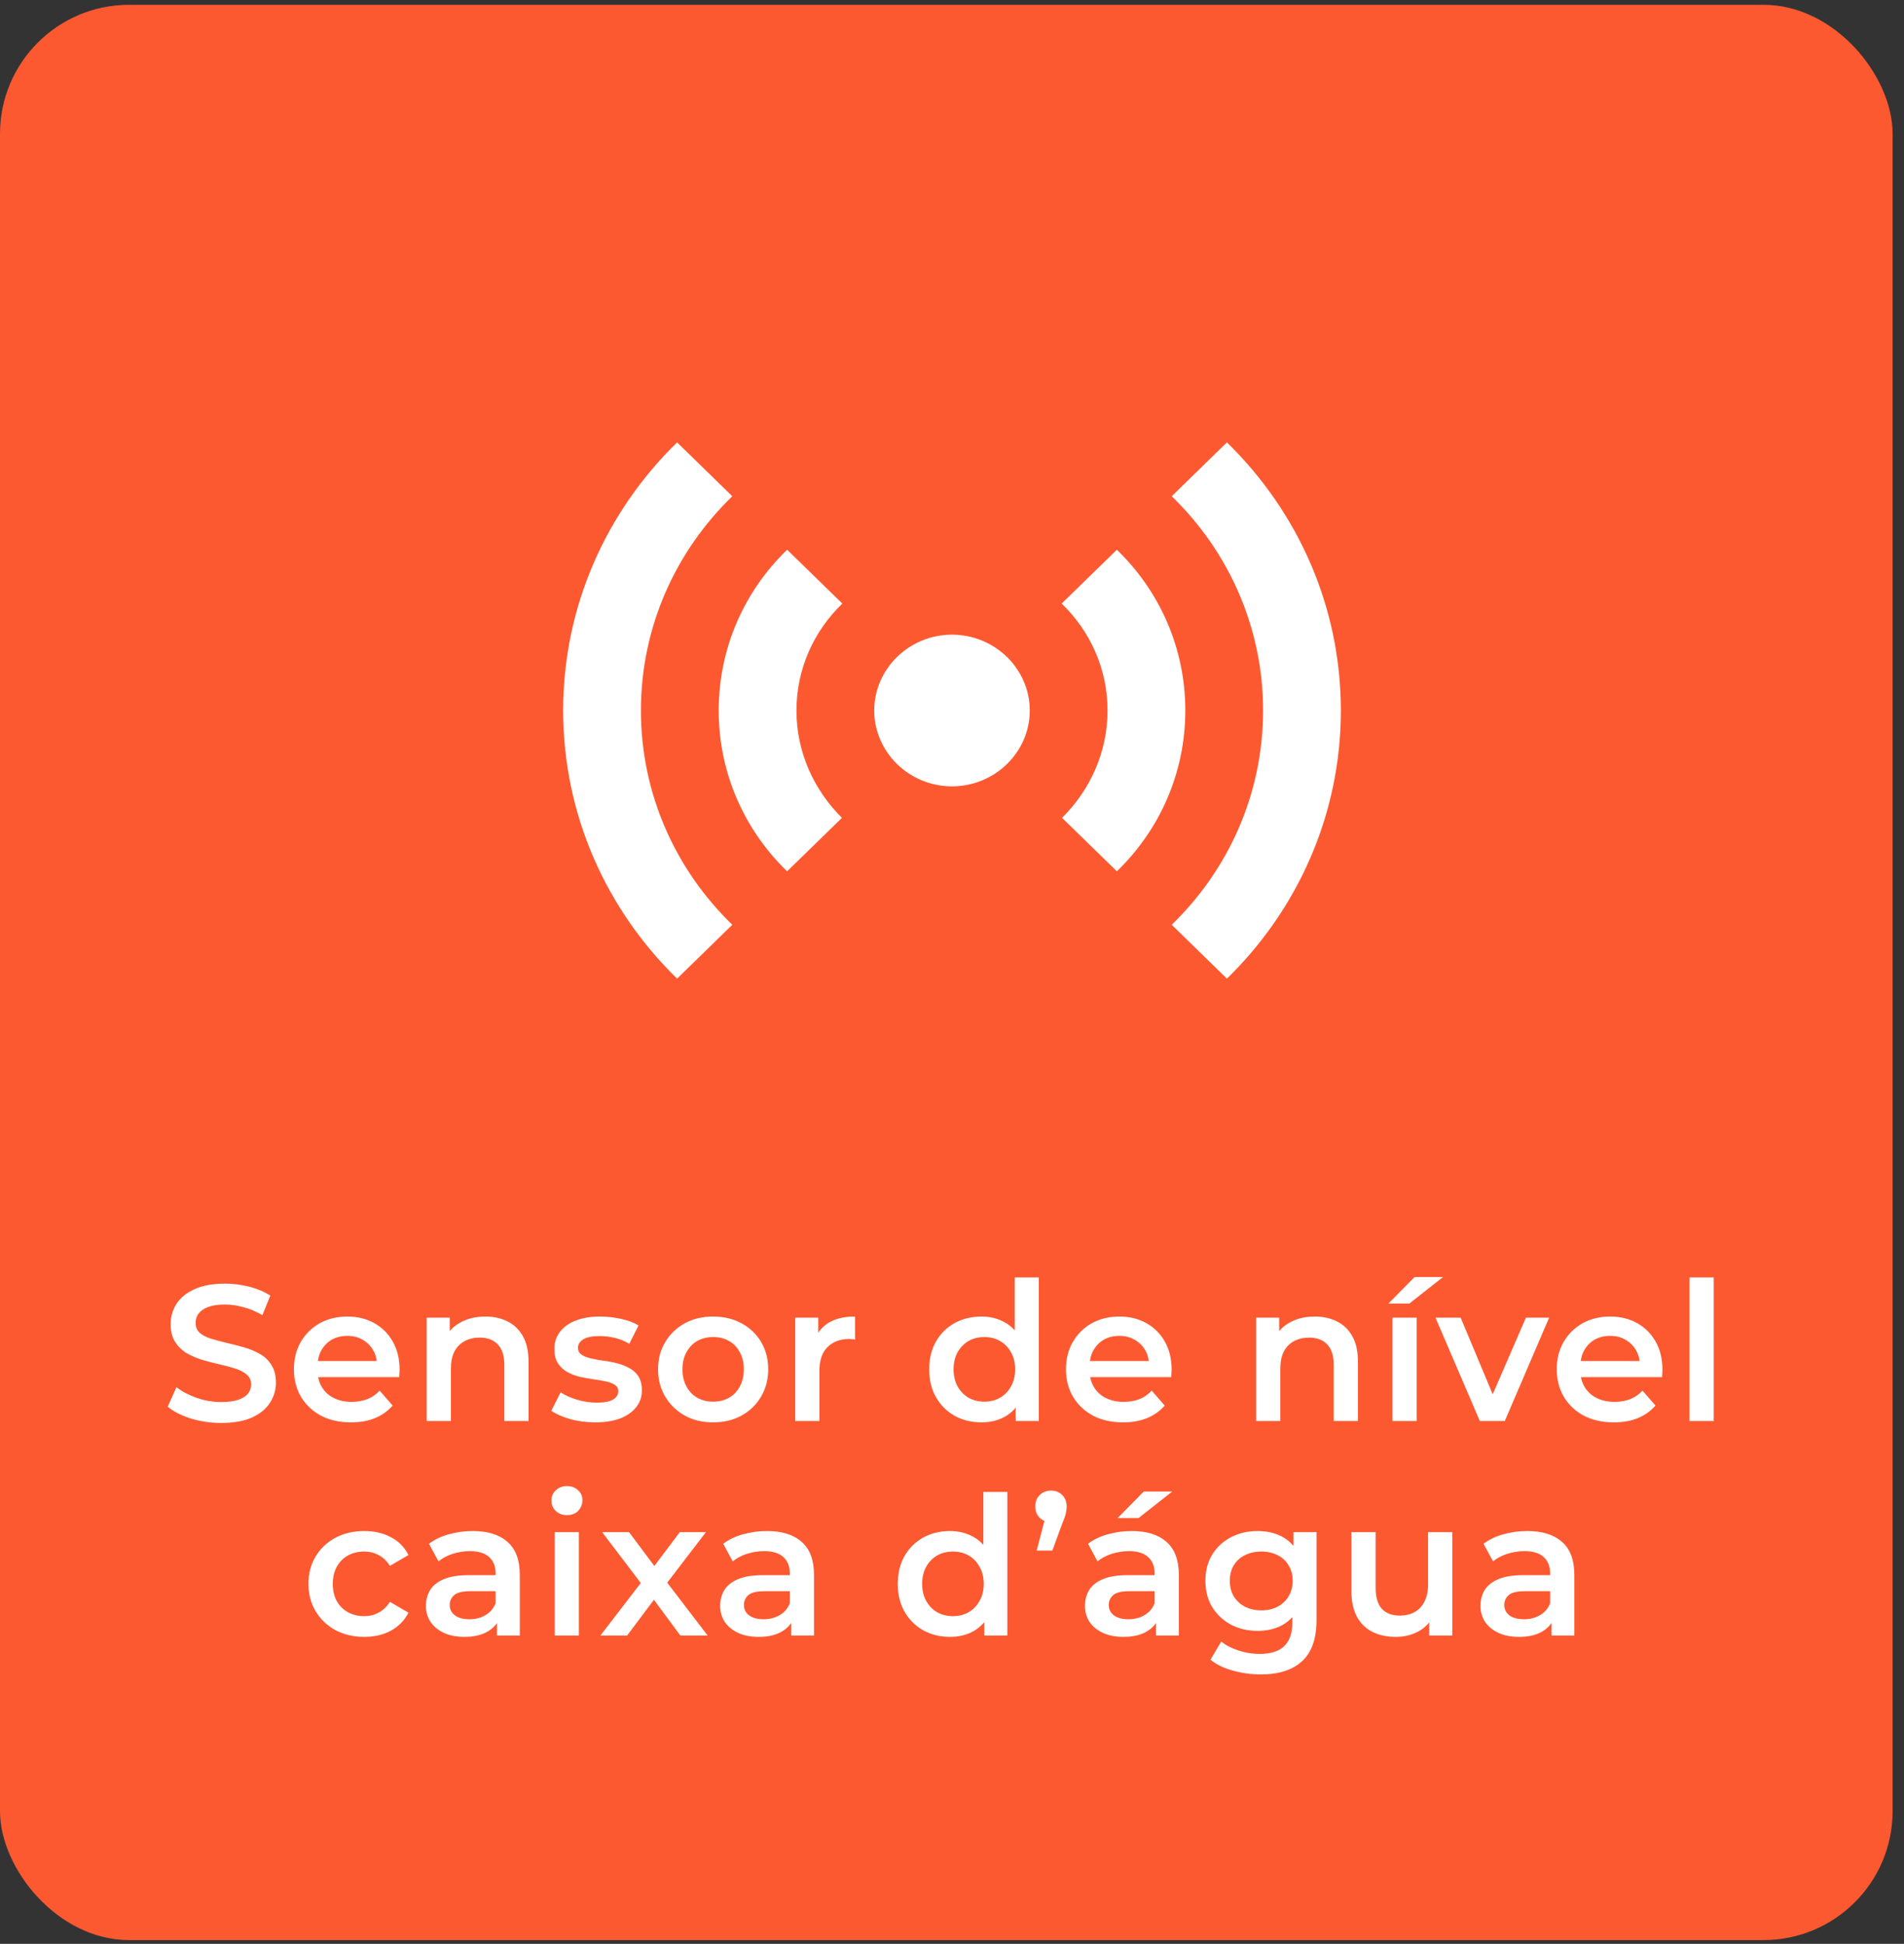
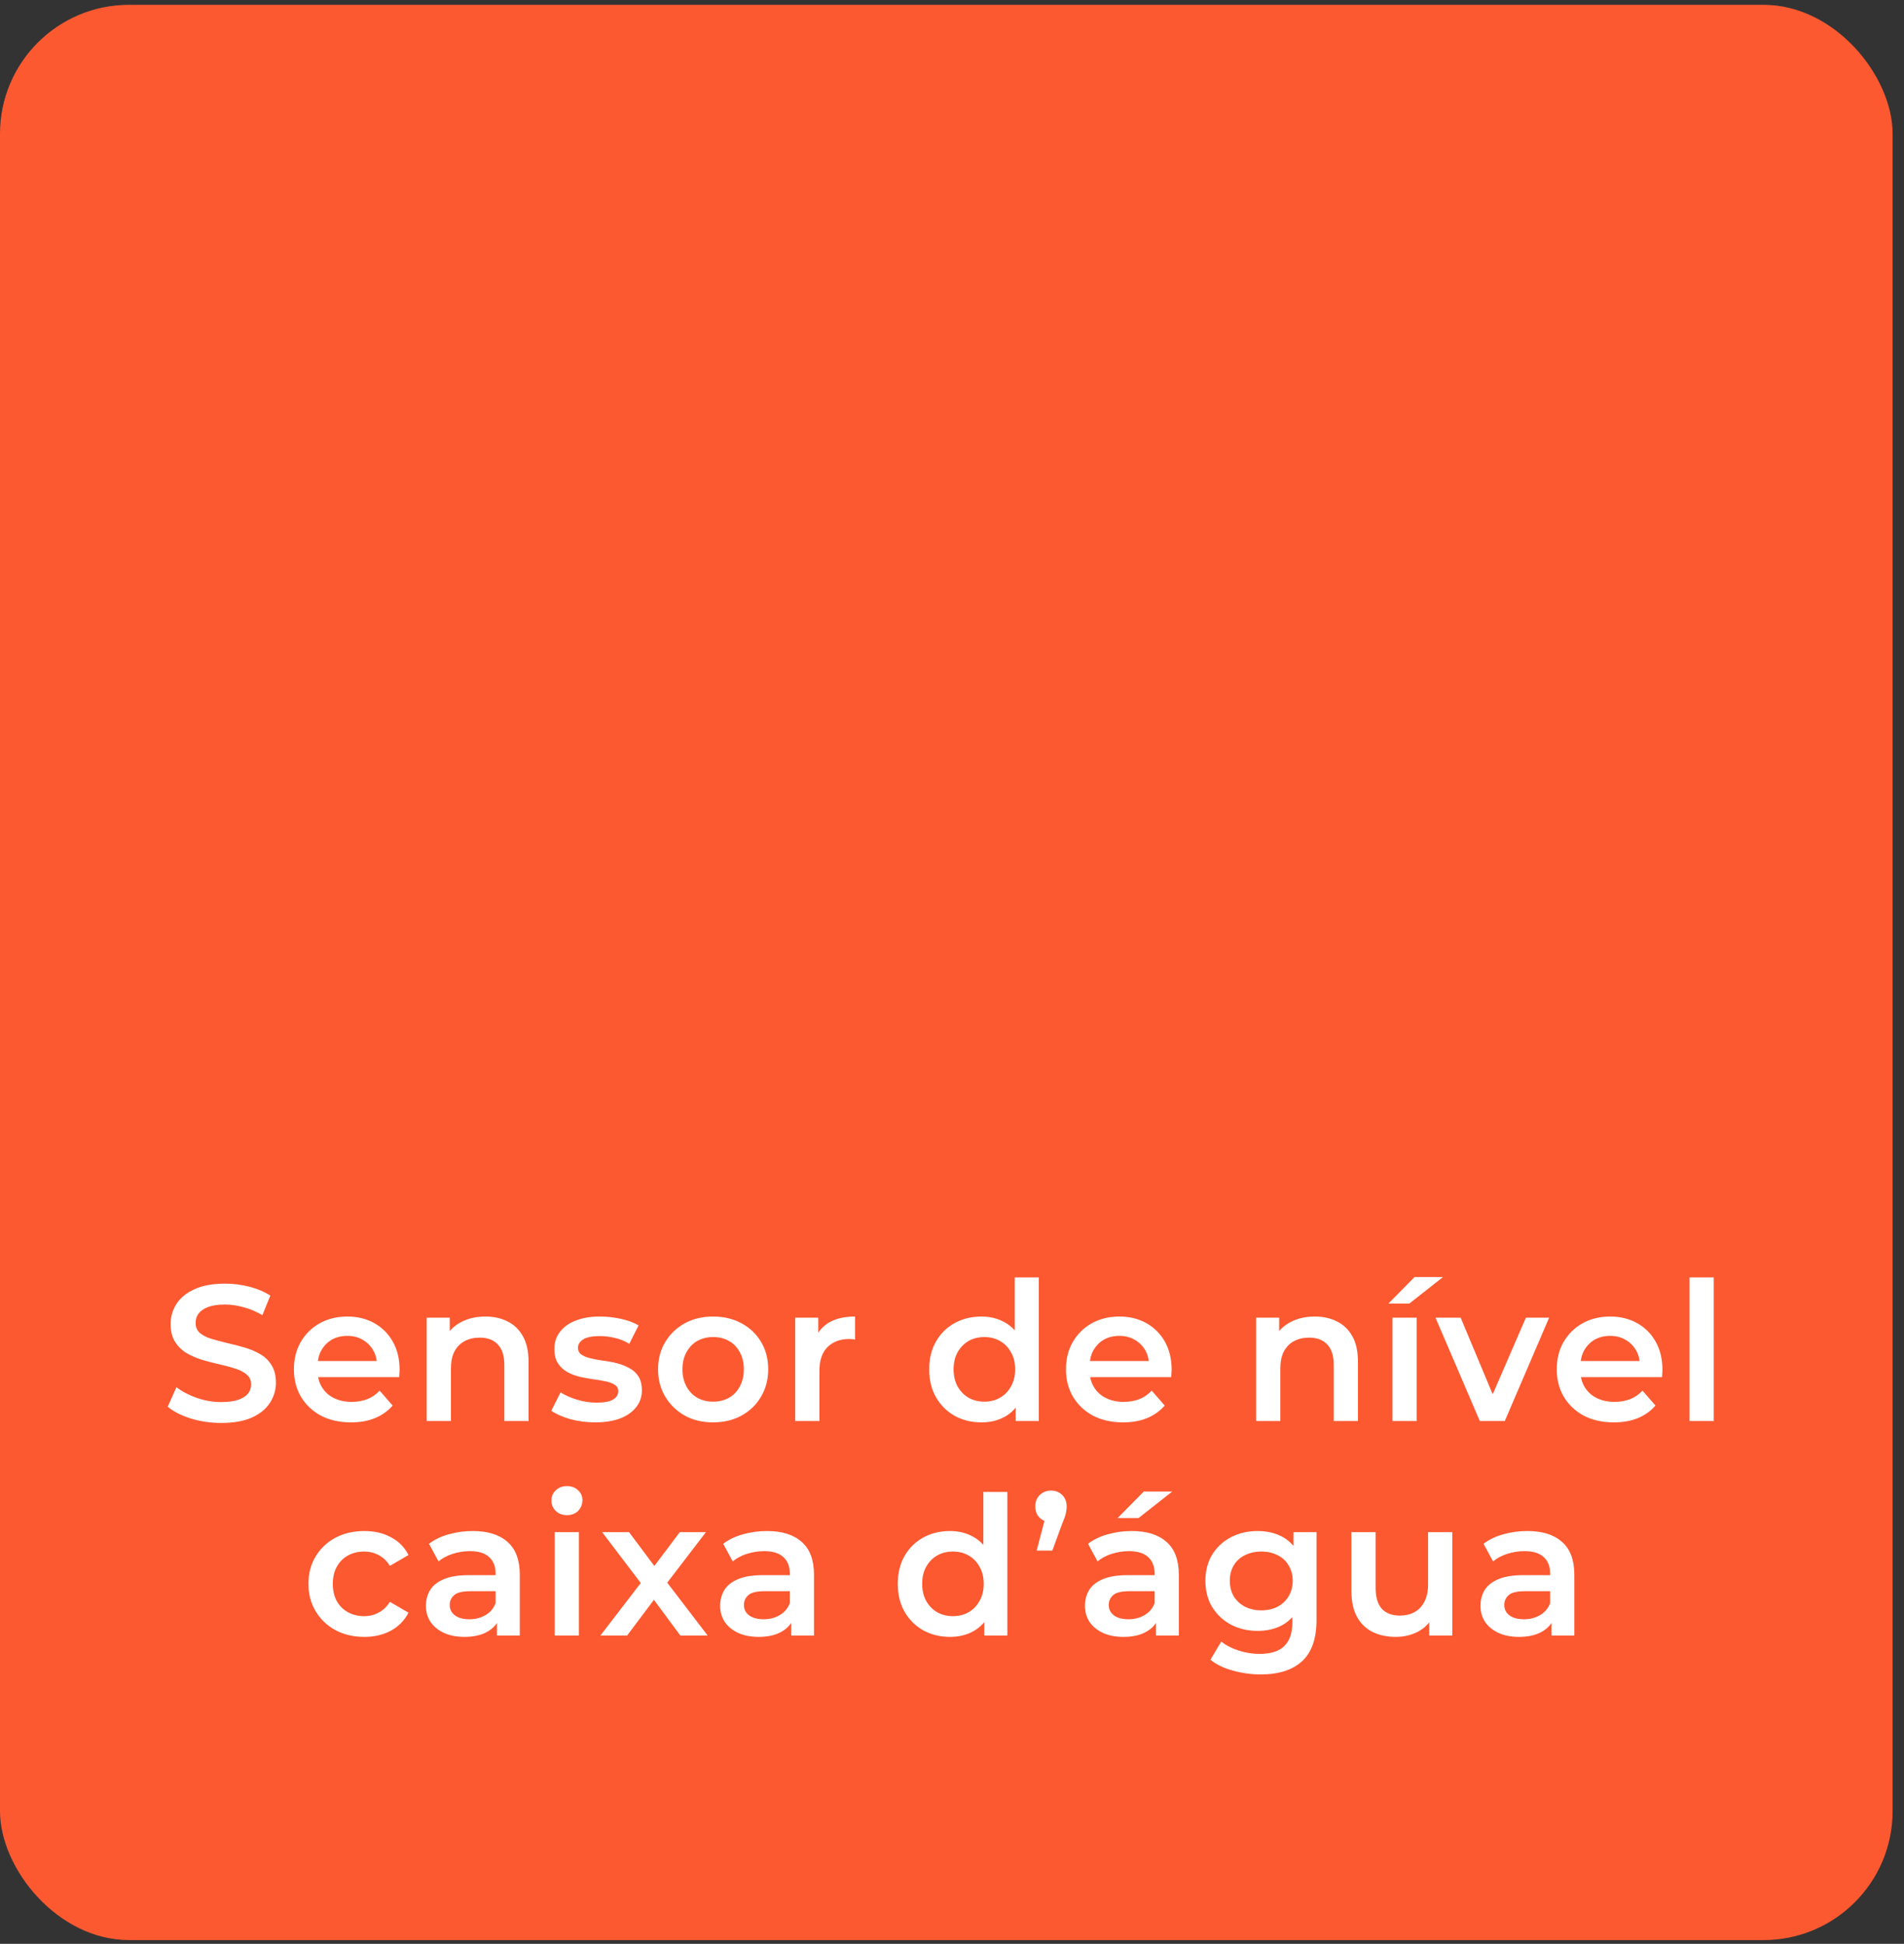
<svg xmlns="http://www.w3.org/2000/svg" width="142" height="145" viewBox="0 0 142 145" fill="none">
  <rect x="0" y="0" width="142" height="145" fill="#333333" stroke="none" />
  <rect y="0.359" width="141.151" height="144.359" rx="9.624" fill="#FC5931" />
  <path d="M16.494 106.144C15.704 106.144 14.949 106.034 14.227 105.812C13.505 105.581 12.933 105.288 12.509 104.932L13.159 103.474C13.563 103.791 14.064 104.056 14.66 104.268C15.257 104.479 15.868 104.585 16.494 104.585C17.023 104.585 17.451 104.528 17.779 104.412C18.106 104.297 18.346 104.143 18.5 103.95C18.654 103.748 18.731 103.522 18.731 103.272C18.731 102.964 18.621 102.718 18.399 102.535C18.178 102.343 17.889 102.194 17.533 102.088C17.187 101.972 16.797 101.867 16.364 101.77C15.94 101.674 15.512 101.563 15.079 101.438C14.655 101.304 14.266 101.135 13.91 100.933C13.563 100.721 13.279 100.442 13.058 100.096C12.837 99.749 12.726 99.307 12.726 98.768C12.726 98.219 12.87 97.719 13.159 97.266C13.457 96.804 13.905 96.439 14.502 96.169C15.108 95.89 15.873 95.751 16.797 95.751C17.403 95.751 18.005 95.828 18.601 95.981C19.198 96.135 19.718 96.357 20.16 96.645L19.569 98.104C19.116 97.834 18.649 97.637 18.168 97.512C17.687 97.377 17.225 97.31 16.782 97.31C16.263 97.31 15.839 97.372 15.512 97.497C15.194 97.622 14.959 97.786 14.805 97.988C14.66 98.19 14.588 98.421 14.588 98.681C14.588 98.989 14.694 99.239 14.906 99.432C15.127 99.615 15.411 99.759 15.758 99.865C16.113 99.971 16.508 100.076 16.941 100.182C17.374 100.279 17.803 100.389 18.226 100.514C18.659 100.639 19.049 100.803 19.395 101.005C19.751 101.207 20.035 101.482 20.247 101.828C20.468 102.174 20.579 102.612 20.579 103.142C20.579 103.681 20.43 104.181 20.131 104.643C19.843 105.095 19.395 105.461 18.789 105.74C18.183 106.01 17.418 106.144 16.494 106.144ZM26.179 106.101C25.322 106.101 24.572 105.933 23.927 105.596C23.292 105.249 22.796 104.778 22.44 104.181C22.093 103.584 21.92 102.906 21.92 102.146C21.92 101.376 22.089 100.697 22.425 100.11C22.772 99.513 23.244 99.047 23.84 98.71C24.447 98.373 25.135 98.205 25.905 98.205C26.655 98.205 27.324 98.368 27.911 98.695C28.498 99.023 28.96 99.485 29.297 100.081C29.634 100.678 29.802 101.381 29.802 102.189C29.802 102.266 29.797 102.353 29.788 102.449C29.788 102.545 29.783 102.636 29.773 102.723H23.349V101.525H28.821L28.113 101.9C28.123 101.458 28.031 101.068 27.839 100.731C27.646 100.394 27.382 100.129 27.045 99.937C26.718 99.744 26.338 99.648 25.905 99.648C25.462 99.648 25.072 99.744 24.735 99.937C24.408 100.129 24.148 100.399 23.956 100.745C23.773 101.082 23.681 101.482 23.681 101.944V102.232C23.681 102.694 23.787 103.103 23.999 103.459C24.211 103.815 24.509 104.09 24.894 104.282C25.279 104.475 25.722 104.571 26.222 104.571C26.655 104.571 27.045 104.503 27.392 104.369C27.738 104.234 28.046 104.022 28.315 103.734L29.283 104.845C28.936 105.249 28.498 105.562 27.969 105.783C27.449 105.995 26.852 106.101 26.179 106.101ZM36.198 98.205C36.814 98.205 37.363 98.325 37.844 98.566C38.335 98.806 38.72 99.177 38.999 99.677C39.278 100.168 39.418 100.803 39.418 101.583V106H37.613V101.814C37.613 101.13 37.45 100.62 37.122 100.283C36.805 99.947 36.357 99.778 35.78 99.778C35.356 99.778 34.981 99.865 34.654 100.038C34.327 100.211 34.072 100.471 33.889 100.818C33.715 101.154 33.629 101.583 33.629 102.102V106H31.824V98.291H33.542V100.37L33.239 99.735C33.508 99.244 33.898 98.869 34.408 98.609C34.928 98.339 35.525 98.205 36.198 98.205ZM44.377 106.101C43.733 106.101 43.112 106.019 42.515 105.856C41.928 105.682 41.461 105.475 41.115 105.235L41.808 103.863C42.154 104.085 42.568 104.268 43.049 104.412C43.53 104.556 44.012 104.629 44.493 104.629C45.061 104.629 45.47 104.552 45.72 104.398C45.98 104.244 46.11 104.037 46.11 103.777C46.11 103.565 46.023 103.406 45.85 103.3C45.677 103.185 45.45 103.098 45.171 103.041C44.892 102.983 44.579 102.93 44.233 102.882C43.896 102.834 43.554 102.771 43.208 102.694C42.871 102.608 42.563 102.487 42.284 102.333C42.005 102.17 41.779 101.953 41.606 101.684C41.432 101.414 41.346 101.058 41.346 100.615C41.346 100.125 41.485 99.701 41.764 99.345C42.044 98.979 42.433 98.7 42.934 98.508C43.444 98.306 44.045 98.205 44.738 98.205C45.258 98.205 45.782 98.262 46.312 98.378C46.841 98.493 47.279 98.657 47.625 98.869L46.932 100.24C46.567 100.019 46.196 99.87 45.821 99.793C45.455 99.706 45.09 99.663 44.724 99.663C44.175 99.663 43.766 99.744 43.497 99.908C43.237 100.072 43.107 100.279 43.107 100.529C43.107 100.76 43.194 100.933 43.367 101.048C43.54 101.164 43.766 101.255 44.045 101.323C44.324 101.39 44.632 101.448 44.969 101.496C45.316 101.534 45.657 101.597 45.994 101.684C46.331 101.77 46.639 101.891 46.918 102.045C47.207 102.189 47.438 102.396 47.611 102.665C47.784 102.935 47.871 103.286 47.871 103.719C47.871 104.2 47.727 104.619 47.438 104.975C47.159 105.331 46.759 105.61 46.24 105.812C45.72 106.005 45.099 106.101 44.377 106.101ZM53.178 106.101C52.389 106.101 51.686 105.933 51.071 105.596C50.455 105.249 49.969 104.778 49.612 104.181C49.256 103.584 49.078 102.906 49.078 102.146C49.078 101.376 49.256 100.697 49.612 100.11C49.969 99.513 50.455 99.047 51.071 98.71C51.686 98.373 52.389 98.205 53.178 98.205C53.977 98.205 54.684 98.373 55.3 98.71C55.926 99.047 56.412 99.509 56.758 100.096C57.114 100.683 57.292 101.366 57.292 102.146C57.292 102.906 57.114 103.584 56.758 104.181C56.412 104.778 55.926 105.249 55.3 105.596C54.684 105.933 53.977 106.101 53.178 106.101ZM53.178 104.556C53.621 104.556 54.015 104.46 54.362 104.268C54.708 104.075 54.978 103.796 55.17 103.43C55.372 103.065 55.474 102.636 55.474 102.146C55.474 101.645 55.372 101.217 55.17 100.861C54.978 100.495 54.708 100.216 54.362 100.024C54.015 99.831 53.626 99.735 53.193 99.735C52.75 99.735 52.355 99.831 52.009 100.024C51.672 100.216 51.403 100.495 51.2 100.861C50.998 101.217 50.897 101.645 50.897 102.146C50.897 102.636 50.998 103.065 51.2 103.43C51.403 103.796 51.672 104.075 52.009 104.268C52.355 104.46 52.745 104.556 53.178 104.556ZM59.307 106V98.291H61.025V100.413L60.822 99.793C61.053 99.273 61.414 98.878 61.905 98.609C62.406 98.339 63.026 98.205 63.767 98.205V99.922C63.69 99.903 63.618 99.894 63.551 99.894C63.483 99.884 63.416 99.879 63.349 99.879C62.665 99.879 62.122 100.081 61.717 100.485C61.313 100.88 61.111 101.472 61.111 102.261V106H59.307ZM73.198 106.101C72.457 106.101 71.788 105.937 71.192 105.61C70.605 105.273 70.143 104.811 69.806 104.224C69.469 103.637 69.3 102.944 69.3 102.146C69.3 101.347 69.469 100.654 69.806 100.067C70.143 99.48 70.605 99.023 71.192 98.695C71.788 98.368 72.457 98.205 73.198 98.205C73.843 98.205 74.42 98.349 74.93 98.638C75.441 98.917 75.845 99.345 76.143 99.922C76.441 100.5 76.591 101.241 76.591 102.146C76.591 103.041 76.446 103.782 76.157 104.369C75.869 104.946 75.469 105.379 74.959 105.668C74.449 105.957 73.862 106.101 73.198 106.101ZM73.415 104.556C73.848 104.556 74.233 104.46 74.57 104.268C74.916 104.075 75.19 103.796 75.392 103.43C75.604 103.065 75.71 102.636 75.71 102.146C75.71 101.645 75.604 101.217 75.392 100.861C75.19 100.495 74.916 100.216 74.57 100.024C74.233 99.831 73.848 99.735 73.415 99.735C72.982 99.735 72.592 99.831 72.245 100.024C71.909 100.216 71.634 100.495 71.422 100.861C71.22 101.217 71.119 101.645 71.119 102.146C71.119 102.636 71.22 103.065 71.422 103.43C71.634 103.796 71.909 104.075 72.245 104.268C72.592 104.46 72.982 104.556 73.415 104.556ZM75.753 106V104.181L75.826 102.131L75.681 100.081V95.289H77.471V106H75.753ZM83.758 106.101C82.902 106.101 82.151 105.933 81.506 105.596C80.871 105.249 80.376 104.778 80.019 104.181C79.673 103.584 79.5 102.906 79.5 102.146C79.5 101.376 79.668 100.697 80.005 100.11C80.352 99.513 80.823 99.047 81.42 98.71C82.026 98.373 82.714 98.205 83.484 98.205C84.235 98.205 84.904 98.368 85.491 98.695C86.078 99.023 86.54 99.485 86.876 100.081C87.213 100.678 87.382 101.381 87.382 102.189C87.382 102.266 87.377 102.353 87.367 102.449C87.367 102.545 87.362 102.636 87.353 102.723H80.929V101.525H86.4L85.693 101.9C85.702 101.458 85.611 101.068 85.418 100.731C85.226 100.394 84.961 100.129 84.624 99.937C84.297 99.744 83.917 99.648 83.484 99.648C83.041 99.648 82.652 99.744 82.315 99.937C81.988 100.129 81.728 100.399 81.535 100.745C81.352 101.082 81.261 101.482 81.261 101.944V102.232C81.261 102.694 81.367 103.103 81.579 103.459C81.79 103.815 82.089 104.09 82.474 104.282C82.859 104.475 83.301 104.571 83.802 104.571C84.235 104.571 84.624 104.503 84.971 104.369C85.317 104.234 85.625 104.022 85.895 103.734L86.862 104.845C86.516 105.249 86.078 105.562 85.548 105.783C85.029 105.995 84.432 106.101 83.758 106.101ZM98.056 98.205C98.672 98.205 99.221 98.325 99.702 98.566C100.193 98.806 100.578 99.177 100.857 99.677C101.136 100.168 101.275 100.803 101.275 101.583V106H99.471V101.814C99.471 101.13 99.307 100.62 98.98 100.283C98.662 99.947 98.215 99.778 97.638 99.778C97.214 99.778 96.839 99.865 96.512 100.038C96.184 100.211 95.929 100.471 95.746 100.818C95.573 101.154 95.487 101.583 95.487 102.102V106H93.682V98.291H95.4V100.37L95.097 99.735C95.366 99.244 95.756 98.869 96.266 98.609C96.786 98.339 97.383 98.205 98.056 98.205ZM103.853 106V98.291H105.658V106H103.853ZM103.55 97.237L105.499 95.26H107.621L105.109 97.237H103.55ZM110.365 106L107.059 98.291H108.936L111.779 105.091H110.856L113.801 98.291H115.533L112.227 106H110.365ZM120.361 106.101C119.505 106.101 118.754 105.933 118.109 105.596C117.474 105.249 116.978 104.778 116.622 104.181C116.276 103.584 116.103 102.906 116.103 102.146C116.103 101.376 116.271 100.697 116.608 100.11C116.954 99.513 117.426 99.047 118.023 98.71C118.629 98.373 119.317 98.205 120.087 98.205C120.838 98.205 121.507 98.368 122.094 98.695C122.681 99.023 123.143 99.485 123.479 100.081C123.816 100.678 123.985 101.381 123.985 102.189C123.985 102.266 123.98 102.353 123.97 102.449C123.97 102.545 123.965 102.636 123.956 102.723H117.532V101.525H123.003L122.296 101.9C122.305 101.458 122.214 101.068 122.021 100.731C121.829 100.394 121.564 100.129 121.227 99.937C120.9 99.744 120.52 99.648 120.087 99.648C119.644 99.648 119.255 99.744 118.918 99.937C118.59 100.129 118.331 100.399 118.138 100.745C117.955 101.082 117.864 101.482 117.864 101.944V102.232C117.864 102.694 117.97 103.103 118.181 103.459C118.393 103.815 118.692 104.09 119.076 104.282C119.461 104.475 119.904 104.571 120.405 104.571C120.838 104.571 121.227 104.503 121.574 104.369C121.92 104.234 122.228 104.022 122.498 103.734L123.465 104.845C123.119 105.249 122.681 105.562 122.151 105.783C121.632 105.995 121.035 106.101 120.361 106.101ZM126.007 106V95.289H127.811V106H126.007ZM27.174 122.101C26.366 122.101 25.644 121.933 25.009 121.596C24.383 121.249 23.892 120.778 23.536 120.181C23.18 119.584 23.002 118.906 23.002 118.146C23.002 117.376 23.18 116.697 23.536 116.11C23.892 115.513 24.383 115.047 25.009 114.71C25.644 114.373 26.366 114.205 27.174 114.205C27.925 114.205 28.584 114.359 29.152 114.667C29.729 114.965 30.167 115.408 30.465 115.995L29.08 116.803C28.849 116.437 28.565 116.168 28.228 115.995C27.901 115.821 27.545 115.735 27.16 115.735C26.717 115.735 26.317 115.831 25.962 116.024C25.605 116.216 25.326 116.495 25.124 116.861C24.922 117.217 24.821 117.645 24.821 118.146C24.821 118.646 24.922 119.079 25.124 119.445C25.326 119.801 25.605 120.075 25.962 120.268C26.317 120.46 26.717 120.556 27.16 120.556C27.545 120.556 27.901 120.47 28.228 120.297C28.565 120.123 28.849 119.854 29.08 119.488L30.465 120.297C30.167 120.874 29.729 121.322 29.152 121.639C28.584 121.947 27.925 122.101 27.174 122.101ZM37.063 122V120.441L36.962 120.109V117.381C36.962 116.851 36.804 116.442 36.486 116.153C36.168 115.855 35.687 115.706 35.042 115.706C34.609 115.706 34.181 115.773 33.758 115.908C33.344 116.043 32.992 116.23 32.704 116.471L31.996 115.157C32.41 114.84 32.901 114.604 33.469 114.45C34.046 114.286 34.643 114.205 35.259 114.205C36.375 114.205 37.237 114.474 37.843 115.013C38.459 115.542 38.767 116.365 38.767 117.482V122H37.063ZM34.638 122.101C34.061 122.101 33.556 122.005 33.123 121.812C32.689 121.61 32.352 121.336 32.112 120.989C31.881 120.633 31.765 120.234 31.765 119.791C31.765 119.358 31.866 118.968 32.069 118.622C32.28 118.276 32.622 118.001 33.094 117.799C33.565 117.597 34.191 117.496 34.97 117.496H37.208V118.694H35.1C34.484 118.694 34.07 118.795 33.859 118.997C33.647 119.19 33.541 119.43 33.541 119.719C33.541 120.046 33.671 120.306 33.931 120.499C34.191 120.691 34.552 120.787 35.014 120.787C35.456 120.787 35.851 120.686 36.197 120.484C36.553 120.282 36.808 119.984 36.962 119.589L37.266 120.672C37.092 121.124 36.779 121.475 36.327 121.726C35.885 121.976 35.322 122.101 34.638 122.101ZM41.371 122V114.291H43.176V122H41.371ZM42.281 113.021C41.944 113.021 41.665 112.915 41.444 112.703C41.232 112.492 41.126 112.237 41.126 111.938C41.126 111.63 41.232 111.375 41.444 111.173C41.665 110.961 41.944 110.855 42.281 110.855C42.618 110.855 42.892 110.957 43.104 111.159C43.325 111.351 43.436 111.597 43.436 111.895C43.436 112.212 43.33 112.482 43.118 112.703C42.907 112.915 42.627 113.021 42.281 113.021ZM44.779 122L48.172 117.583L48.143 118.55L44.909 114.291H46.916L49.182 117.323H48.417L50.698 114.291H52.647L49.384 118.55L49.399 117.583L52.777 122H50.741L48.359 118.781L49.11 118.882L46.771 122H44.779ZM59.005 122V120.441L58.904 120.109V117.381C58.904 116.851 58.746 116.442 58.428 116.153C58.11 115.855 57.629 115.706 56.984 115.706C56.551 115.706 56.123 115.773 55.7 115.908C55.286 116.043 54.934 116.23 54.646 116.471L53.938 115.157C54.352 114.84 54.843 114.604 55.411 114.45C55.988 114.286 56.585 114.205 57.201 114.205C58.317 114.205 59.179 114.474 59.785 115.013C60.401 115.542 60.709 116.365 60.709 117.482V122H59.005ZM56.58 122.101C56.003 122.101 55.498 122.005 55.065 121.812C54.631 121.61 54.294 121.336 54.054 120.989C53.823 120.633 53.708 120.234 53.708 119.791C53.708 119.358 53.809 118.968 54.011 118.622C54.222 118.276 54.564 118.001 55.036 117.799C55.507 117.597 56.133 117.496 56.912 117.496H59.15V118.694H57.042C56.426 118.694 56.012 118.795 55.801 118.997C55.589 119.19 55.483 119.43 55.483 119.719C55.483 120.046 55.613 120.306 55.873 120.499C56.133 120.691 56.494 120.787 56.956 120.787C57.398 120.787 57.793 120.686 58.139 120.484C58.495 120.282 58.75 119.984 58.904 119.589L59.208 120.672C59.034 121.124 58.722 121.475 58.269 121.726C57.827 121.976 57.264 122.101 56.58 122.101ZM70.854 122.101C70.113 122.101 69.444 121.937 68.848 121.61C68.261 121.273 67.799 120.811 67.462 120.224C67.125 119.637 66.957 118.944 66.957 118.146C66.957 117.347 67.125 116.654 67.462 116.067C67.799 115.48 68.261 115.023 68.848 114.695C69.444 114.368 70.113 114.205 70.854 114.205C71.499 114.205 72.076 114.349 72.587 114.638C73.097 114.917 73.501 115.345 73.799 115.922C74.098 116.5 74.247 117.241 74.247 118.146C74.247 119.041 74.102 119.782 73.814 120.369C73.525 120.946 73.126 121.379 72.615 121.668C72.105 121.957 71.518 122.101 70.854 122.101ZM71.071 120.556C71.504 120.556 71.889 120.46 72.226 120.268C72.572 120.075 72.847 119.796 73.049 119.43C73.26 119.065 73.366 118.636 73.366 118.146C73.366 117.645 73.26 117.217 73.049 116.861C72.847 116.495 72.572 116.216 72.226 116.024C71.889 115.831 71.504 115.735 71.071 115.735C70.638 115.735 70.248 115.831 69.901 116.024C69.565 116.216 69.29 116.495 69.079 116.861C68.877 117.217 68.775 117.645 68.775 118.146C68.775 118.636 68.877 119.065 69.079 119.43C69.29 119.796 69.565 120.075 69.901 120.268C70.248 120.46 70.638 120.556 71.071 120.556ZM73.409 122V120.181L73.482 118.131L73.337 116.081V111.289H75.127V122H73.409ZM77.315 115.663L78.152 112.458L78.397 113.541C78.061 113.541 77.777 113.435 77.546 113.223C77.324 113.011 77.214 112.727 77.214 112.371C77.214 112.015 77.324 111.731 77.546 111.52C77.777 111.298 78.056 111.188 78.383 111.188C78.72 111.188 78.999 111.298 79.22 111.52C79.442 111.741 79.552 112.025 79.552 112.371C79.552 112.477 79.543 112.588 79.523 112.703C79.514 112.809 79.485 112.934 79.437 113.079C79.398 113.213 79.331 113.391 79.235 113.613L78.484 115.663H77.315ZM86.213 122V120.441L86.112 120.109V117.381C86.112 116.851 85.953 116.442 85.635 116.153C85.318 115.855 84.836 115.706 84.192 115.706C83.758 115.706 83.33 115.773 82.907 115.908C82.493 116.043 82.142 116.23 81.853 116.471L81.146 115.157C81.559 114.84 82.05 114.604 82.618 114.45C83.195 114.286 83.792 114.205 84.408 114.205C85.525 114.205 86.386 114.474 86.992 115.013C87.608 115.542 87.916 116.365 87.916 117.482V122H86.213ZM83.787 122.101C83.21 122.101 82.705 122.005 82.272 121.812C81.839 121.61 81.502 121.336 81.261 120.989C81.03 120.633 80.915 120.234 80.915 119.791C80.915 119.358 81.016 118.968 81.218 118.622C81.43 118.276 81.771 118.001 82.243 117.799C82.714 117.597 83.34 117.496 84.119 117.496H86.357V118.694H84.249C83.633 118.694 83.22 118.795 83.008 118.997C82.796 119.19 82.69 119.43 82.69 119.719C82.69 120.046 82.82 120.306 83.08 120.499C83.34 120.691 83.701 120.787 84.163 120.787C84.605 120.787 85 120.686 85.347 120.484C85.703 120.282 85.958 119.984 86.112 119.589L86.415 120.672C86.242 121.124 85.929 121.475 85.476 121.726C85.034 121.976 84.471 122.101 83.787 122.101ZM83.354 113.237L85.303 111.26H87.425L84.913 113.237H83.354ZM94.028 124.902C93.316 124.902 92.618 124.805 91.935 124.613C91.261 124.43 90.708 124.161 90.275 123.804L91.083 122.448C91.42 122.727 91.844 122.948 92.354 123.112C92.873 123.285 93.398 123.371 93.927 123.371C94.774 123.371 95.395 123.174 95.789 122.78C96.184 122.395 96.381 121.812 96.381 121.033V119.661L96.526 117.915L96.468 116.168V114.291H98.186V120.831C98.186 122.226 97.83 123.251 97.118 123.906C96.405 124.57 95.376 124.902 94.028 124.902ZM93.797 121.654C93.066 121.654 92.402 121.5 91.805 121.192C91.218 120.874 90.751 120.436 90.405 119.878C90.068 119.32 89.9 118.665 89.9 117.915C89.9 117.174 90.068 116.524 90.405 115.966C90.751 115.408 91.218 114.975 91.805 114.667C92.402 114.359 93.066 114.205 93.797 114.205C94.452 114.205 95.039 114.335 95.558 114.594C96.078 114.854 96.492 115.258 96.8 115.807C97.118 116.356 97.276 117.058 97.276 117.915C97.276 118.771 97.118 119.479 96.8 120.037C96.492 120.585 96.078 120.994 95.558 121.264C95.039 121.524 94.452 121.654 93.797 121.654ZM94.072 120.123C94.524 120.123 94.928 120.032 95.284 119.849C95.64 119.657 95.915 119.397 96.107 119.07C96.309 118.733 96.41 118.348 96.41 117.915C96.41 117.482 96.309 117.101 96.107 116.774C95.915 116.437 95.64 116.182 95.284 116.009C94.928 115.826 94.524 115.735 94.072 115.735C93.619 115.735 93.21 115.826 92.844 116.009C92.488 116.182 92.209 116.437 92.007 116.774C91.815 117.101 91.719 117.482 91.719 117.915C91.719 118.348 91.815 118.733 92.007 119.07C92.209 119.397 92.488 119.657 92.844 119.849C93.21 120.032 93.619 120.123 94.072 120.123ZM104.109 122.101C103.455 122.101 102.877 121.981 102.377 121.74C101.877 121.49 101.487 121.115 101.208 120.614C100.929 120.104 100.789 119.464 100.789 118.694V114.291H102.594V118.449C102.594 119.142 102.748 119.661 103.056 120.008C103.373 120.345 103.821 120.513 104.398 120.513C104.822 120.513 105.187 120.426 105.495 120.253C105.813 120.08 106.058 119.82 106.231 119.474C106.414 119.127 106.506 118.699 106.506 118.189V114.291H108.31V122H106.592V119.921L106.895 120.556C106.636 121.057 106.255 121.442 105.755 121.711C105.255 121.971 104.706 122.101 104.109 122.101ZM115.711 122V120.441L115.61 120.109V117.381C115.61 116.851 115.451 116.442 115.134 116.153C114.816 115.855 114.335 115.706 113.69 115.706C113.257 115.706 112.829 115.773 112.405 115.908C111.991 116.043 111.64 116.23 111.351 116.471L110.644 115.157C111.058 114.84 111.549 114.604 112.116 114.45C112.694 114.286 113.291 114.205 113.906 114.205C115.023 114.205 115.884 114.474 116.49 115.013C117.106 115.542 117.414 116.365 117.414 117.482V122H115.711ZM113.286 122.101C112.708 122.101 112.203 122.005 111.77 121.812C111.337 121.61 111 121.336 110.759 120.989C110.528 120.633 110.413 120.234 110.413 119.791C110.413 119.358 110.514 118.968 110.716 118.622C110.928 118.276 111.269 118.001 111.741 117.799C112.213 117.597 112.838 117.496 113.618 117.496H115.855V118.694H113.748C113.132 118.694 112.718 118.795 112.506 118.997C112.294 119.19 112.189 119.43 112.189 119.719C112.189 120.046 112.319 120.306 112.578 120.499C112.838 120.691 113.199 120.787 113.661 120.787C114.104 120.787 114.498 120.686 114.845 120.484C115.201 120.282 115.456 119.984 115.61 119.589L115.913 120.672C115.74 121.124 115.427 121.475 114.975 121.726C114.532 121.976 113.969 122.101 113.286 122.101Z" fill="white" />
-   <path d="M58.704 64.994C55.543 61.939 53.6 57.696 53.6 53C53.6 48.304 55.543 44.061 58.704 41.006L62.822 45.023C60.705 47.059 59.4 49.888 59.4 53C59.4 56.112 60.705 58.941 62.793 61.006L58.704 64.994ZM83.296 64.994C86.457 61.939 88.4 57.696 88.4 53C88.4 48.304 86.457 44.061 83.296 41.006L79.178 45.023C81.295 47.059 82.6 49.888 82.6 53C82.6 56.112 81.295 58.941 79.207 61.006L83.296 64.994V64.994ZM71 47.342C67.81 47.342 65.2 49.888 65.2 53C65.2 56.112 67.81 58.658 71 58.658C74.19 58.658 76.8 56.112 76.8 53C76.8 49.888 74.19 47.342 71 47.342ZM94.2 53C94.2 59.252 91.59 64.909 87.385 68.983L91.503 73C96.752 67.88 100 60.808 100 53C100 45.192 96.752 38.12 91.503 33L87.385 37.017C89.548 39.109 91.264 41.599 92.434 44.342C93.604 47.086 94.204 50.029 94.2 53V53ZM54.615 37.017L50.497 33C45.248 38.12 42 45.192 42 53C42 60.808 45.248 67.88 50.497 73L54.615 68.983C50.41 64.909 47.8 59.252 47.8 53C47.8 46.748 50.41 41.09 54.615 37.017Z" fill="white" />
</svg>